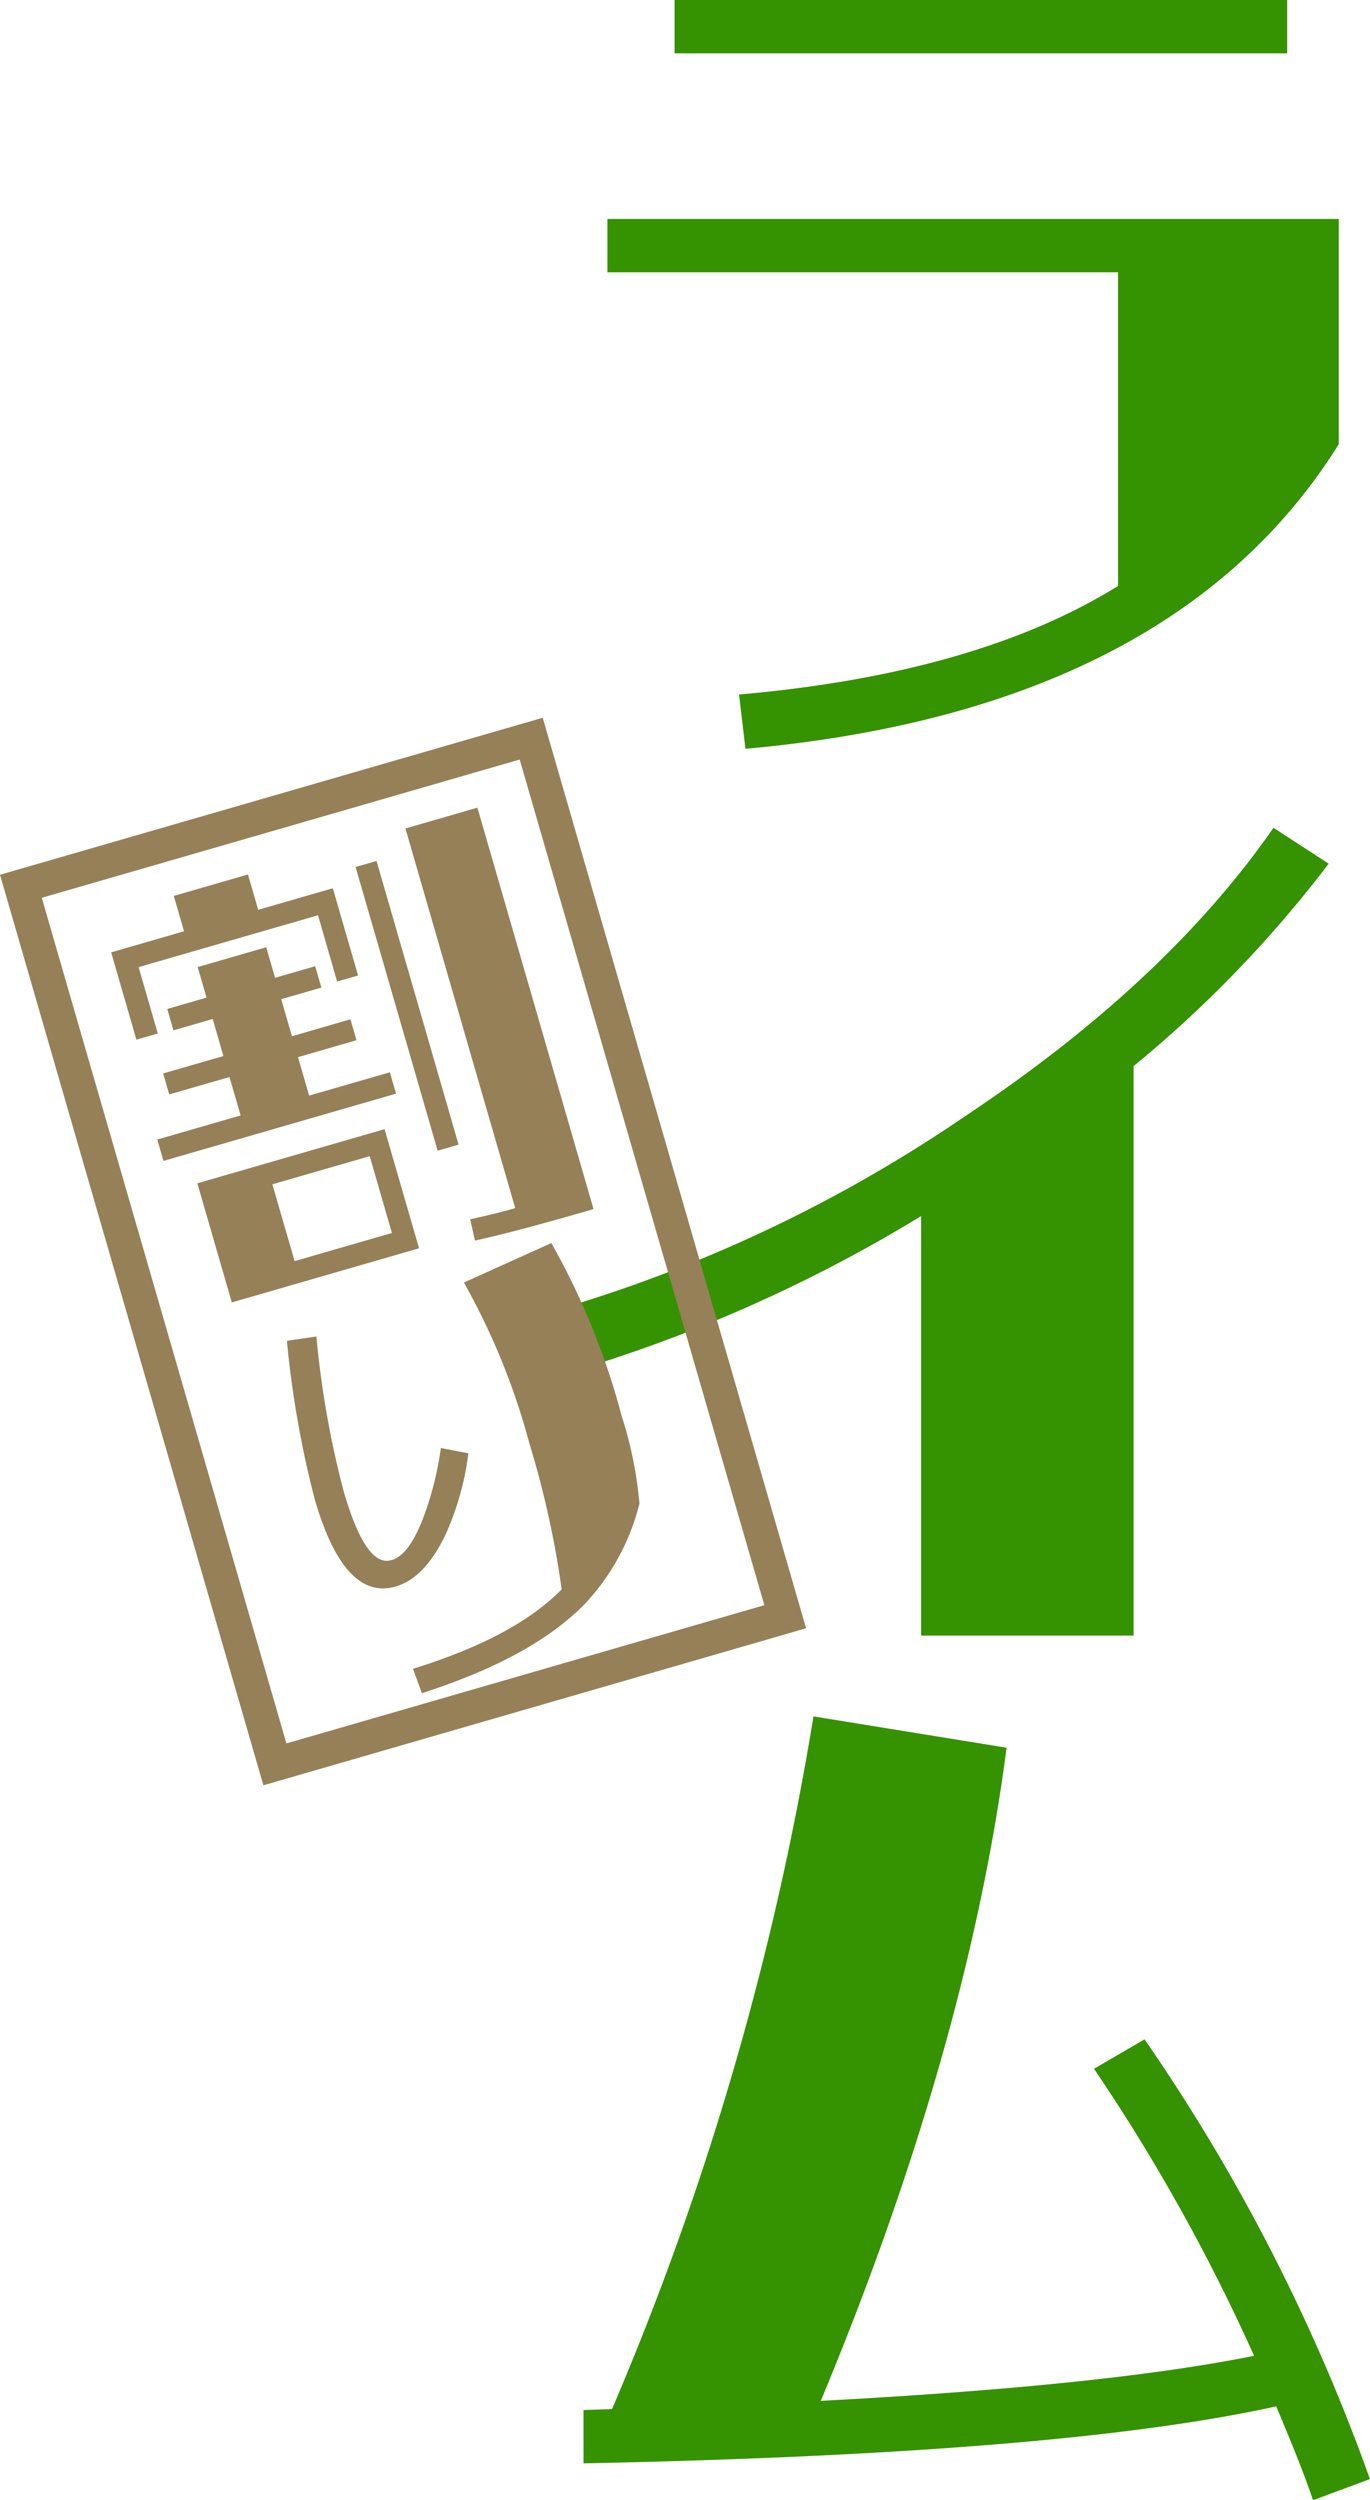
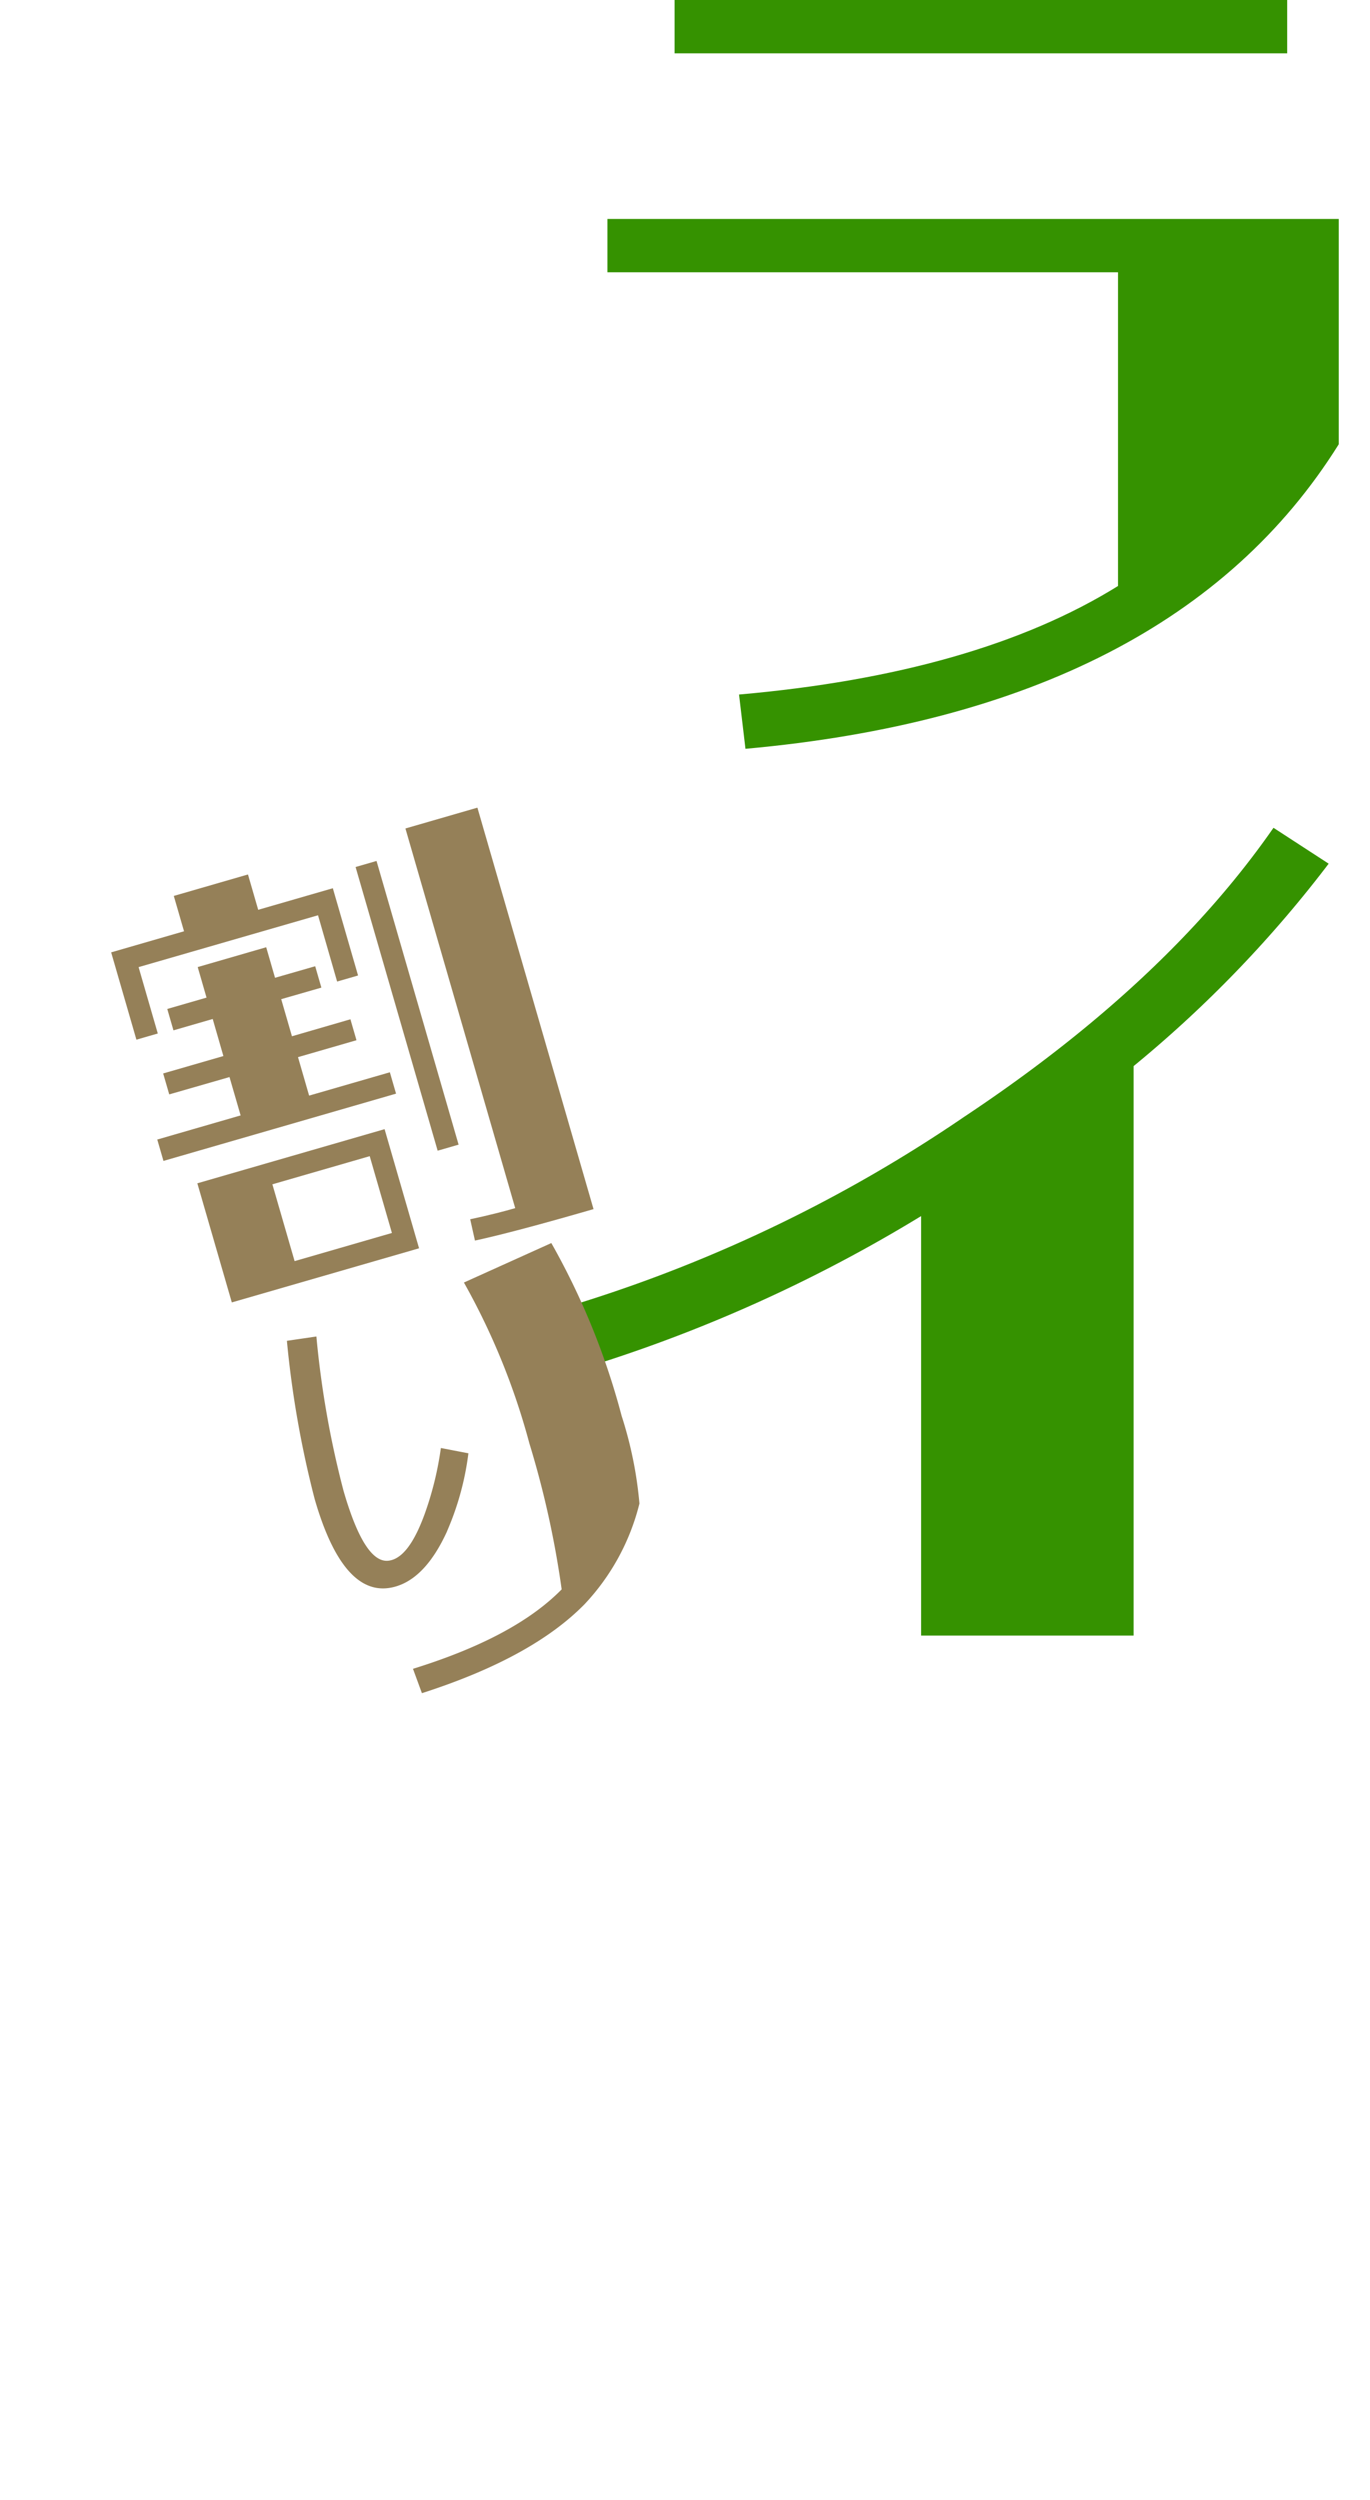
<svg xmlns="http://www.w3.org/2000/svg" width="94.837" height="173.075" viewBox="0 0 94.837 173.075">
  <defs>
    <clipPath id="clip-path">
      <rect id="長方形_3596" data-name="長方形 3596" width="54.637" height="173.075" fill="#359200" />
    </clipPath>
    <clipPath id="clip-path-2">
      <rect id="長方形_3611" data-name="長方形 3611" width="55.803" height="73.896" fill="none" />
    </clipPath>
  </defs>
  <g id="グループ_9416" data-name="グループ 9416" transform="translate(-838.464 -5392.664)">
    <g id="グループ_9201" data-name="グループ 9201" transform="translate(878.665 5392.664)" style="mix-blend-mode: multiply;isolation: isolate">
      <g id="グループ_6829" data-name="グループ 6829" clip-path="url(#clip-path)">
        <path id="パス_14919" data-name="パス 14919" d="M52.669,30.756C45.029,42.984,31.337,50.052,11.6,51.835l-.445-3.757c10.888-.955,19.676-3.439,26.235-7.514V18.849H2.044V15.155H52.669ZM49.1,3.693H6.693V0H49.1Z" transform="translate(-0.197)" fill="#359200" />
        <path id="パス_14920" data-name="パス 14920" d="M38.272,79.931v39.418H23.561V90.311A102.713,102.713,0,0,1,1.274,100.5L0,96.3A99.948,99.948,0,0,0,26.555,83.432q13.945-9.265,21.4-20l3.82,2.484a83.286,83.286,0,0,1-13.5,14.01" transform="translate(0 -6.129)" fill="#359200" />
-         <path id="パス_14921" data-name="パス 14921" d="M50.71,185.784c-.638-1.911-1.529-4.075-2.548-6.5-10.061,2.229-26.045,3.5-47.951,3.948v-3.693l1.974-.064a206.637,206.637,0,0,0,13.946-47.951L29.5,133.693c-1.783,13.692-6.049,28.847-12.863,45.213,13.118-.7,23.052-1.72,29.994-3.12a131.066,131.066,0,0,0-11.081-19.869l3.5-2.038a130.8,130.8,0,0,1,15.6,30.439Z" transform="translate(-0.02 -12.709)" fill="#359200" />
      </g>
    </g>
    <g id="グループ_9222" data-name="グループ 9222" transform="translate(838.464 5442.35)">
      <g id="グループ_6851" data-name="グループ 6851" transform="translate(0 0)" clip-path="url(#clip-path-2)">
        <path id="パス_14958" data-name="パス 14958" d="M23.784,28.084l5.589-1.616.428,1.48L13.7,32.605l-.428-1.48,5.77-1.67L18.272,26.8,14.1,28l-.42-1.45,4.169-1.205L17.11,22.78l-2.718.786-.428-1.48,2.718-.786-.611-2.114,4.742-1.373.611,2.115,2.78-.8.428,1.48-2.78.8.743,2.568L26.643,22.8l.419,1.45-4.048,1.171Zm-10.476-4.3-1.48.428L10.08,18.168l5.044-1.46-.708-2.447,5.135-1.486.708,2.447,5.166-1.494,1.747,6.041-1.45.42L24.4,15.6,11.979,19.189Zm15.7,6.622,2.386,8.247L18.432,42.4l-2.386-8.246Zm-6.229,9.135,6.736-1.949-1.537-5.316-6.737,1.948Zm11.352-8.063-1.45.419L27,12.259l1.45-.419ZM35.433,8.15l8.039,27.791q-5.528,1.6-8.209,2.178l-.329-1.476c1.3-.276,2.331-.543,3.116-.77l-7.6-26.281Z" transform="translate(-2.385 -1.928)" fill="#958058" />
        <path id="パス_14959" data-name="パス 14959" d="M37.1,67.595c-1,2.189-2.231,3.493-3.7,3.852-2.292.565-4.122-1.459-5.458-6.081A69.834,69.834,0,0,1,26.016,54.4l2.042-.3a65.928,65.928,0,0,0,1.879,10.684c.962,3.324,1.982,4.927,3.07,4.841.96-.081,1.819-1.181,2.594-3.37a22.572,22.572,0,0,0,1.074-4.435l1.906.366a19.59,19.59,0,0,1-1.481,5.4m12.1-7.953a27.655,27.655,0,0,1,1.221,6.03,15.655,15.655,0,0,1-3.783,6.954c-2.45,2.508-6.214,4.547-11.275,6.175l-.619-1.687c4.656-1.445,8.093-3.257,10.293-5.5A65.413,65.413,0,0,0,42.8,61.494,47.964,47.964,0,0,0,38.27,50.365l6.051-2.733A50.279,50.279,0,0,1,49.2,59.642" transform="translate(-6.156 -11.27)" fill="#958058" />
-         <path id="パス_14960" data-name="パス 14960" d="M18.233,73.9,0,10.868,37.57,0,55.8,63.028ZM2.892,12.462,19.827,71l33.084-9.57L35.976,2.892Z" transform="translate(0 0)" fill="#958058" />
      </g>
    </g>
  </g>
</svg>